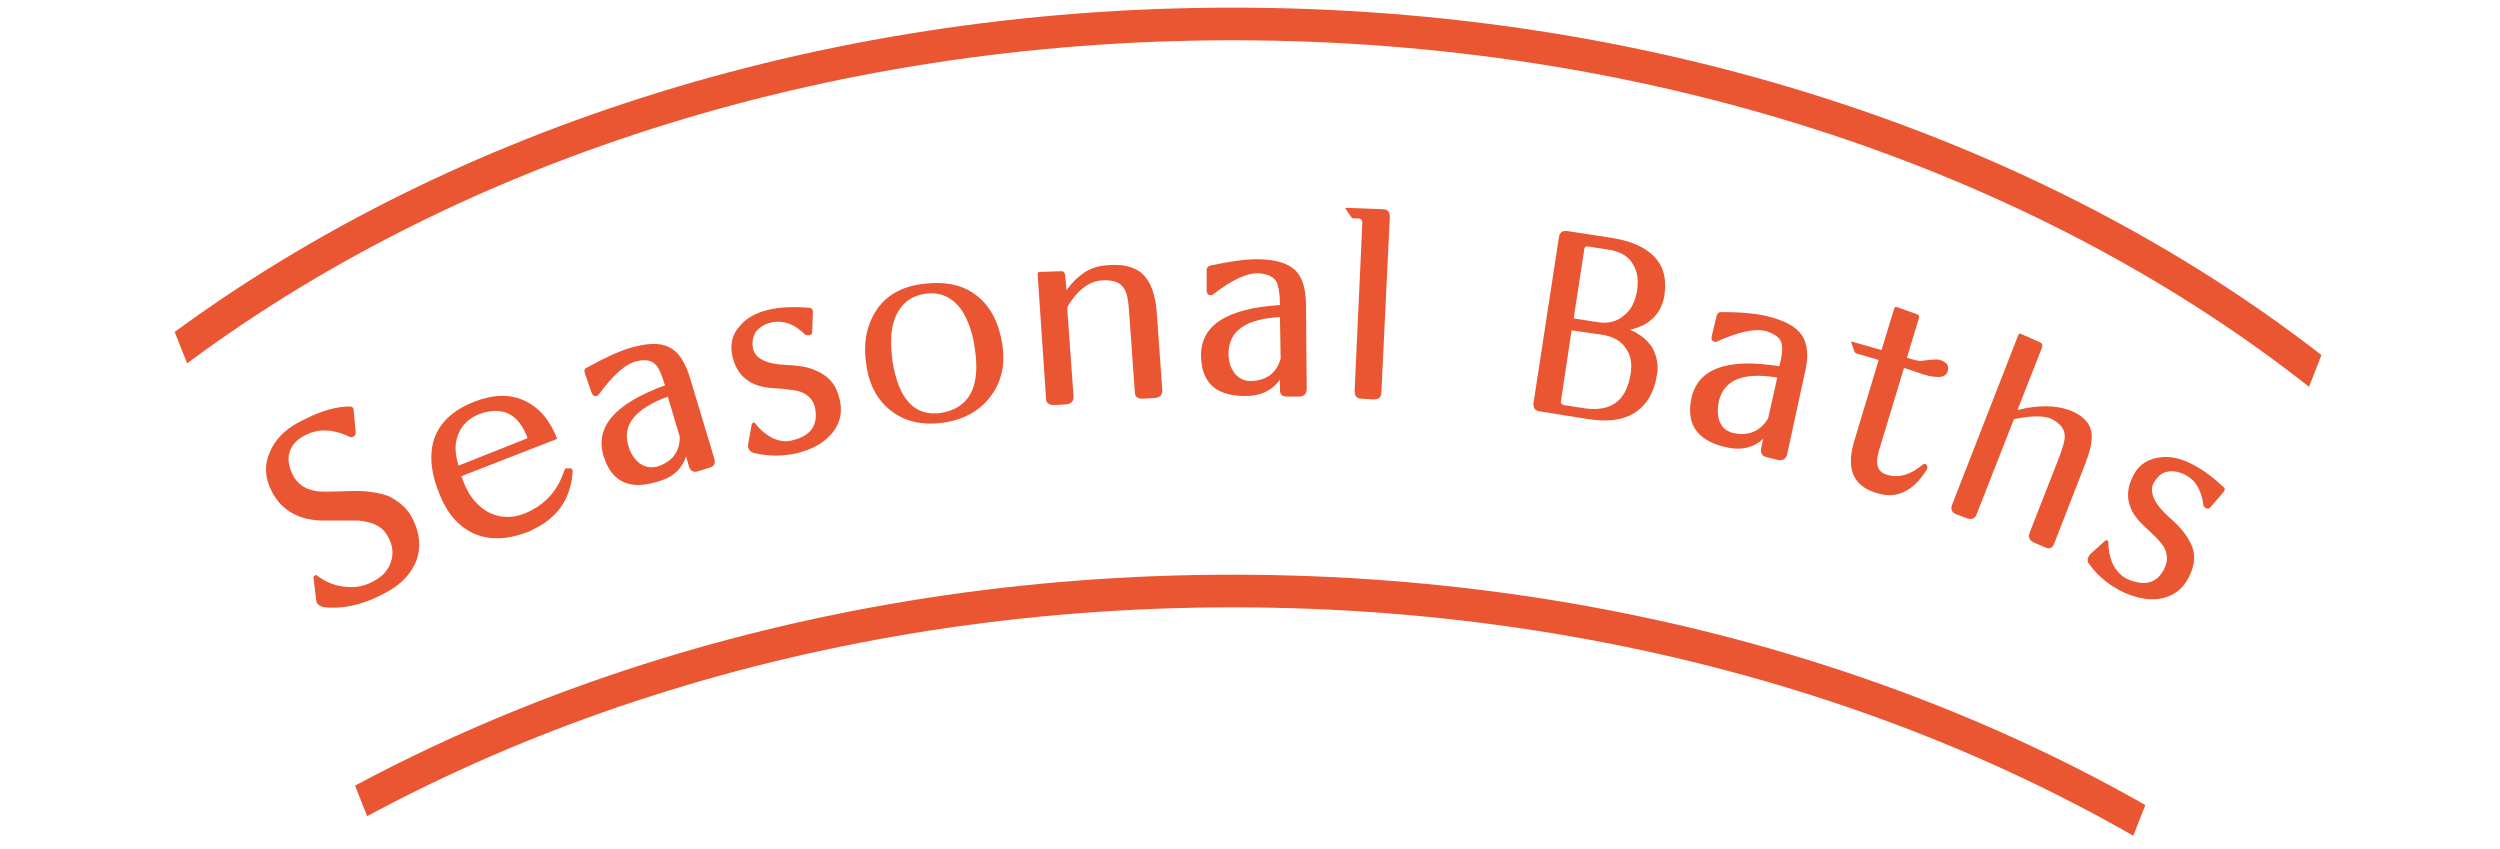
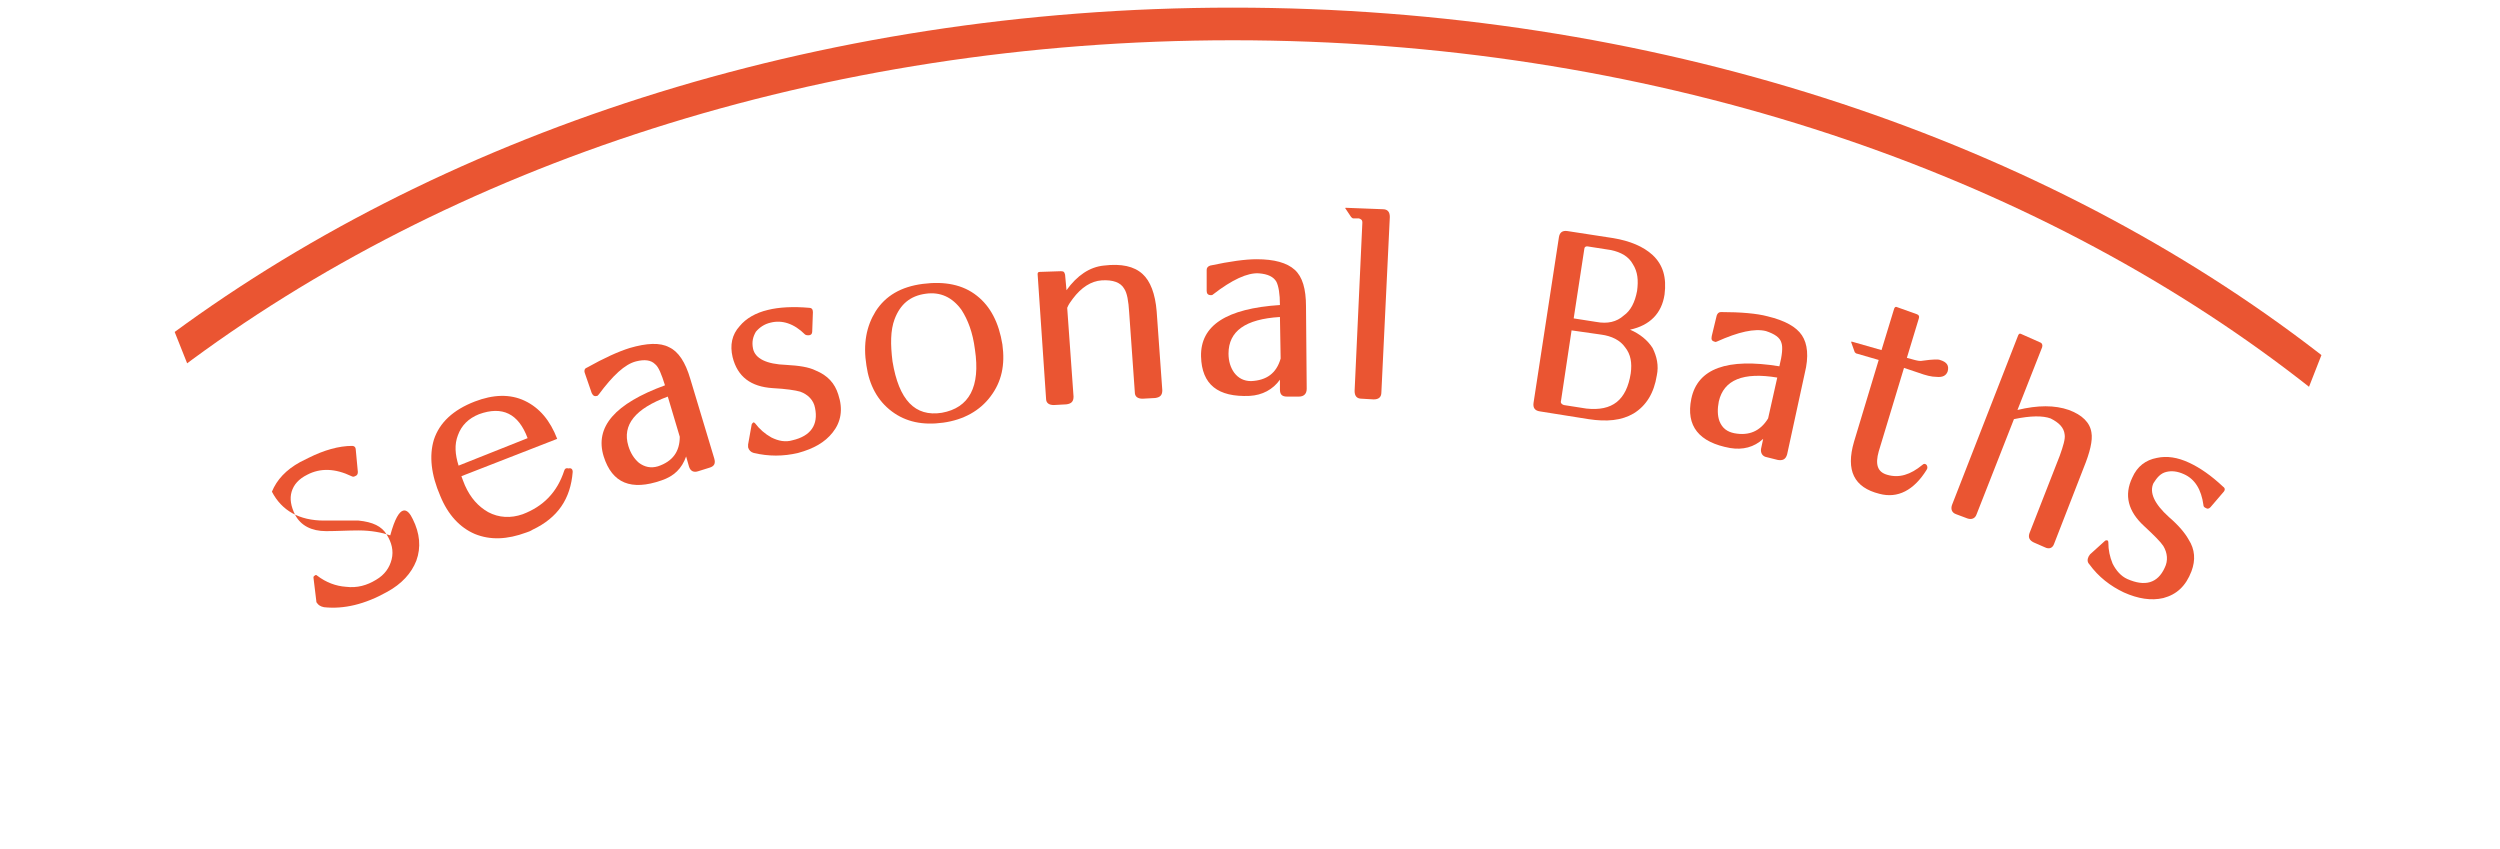
<svg xmlns="http://www.w3.org/2000/svg" xmlns:xlink="http://www.w3.org/1999/xlink" version="1.1" id="レイヤー_1" x="0px" y="0px" width="354.9px" height="120.5px" viewBox="0 0 354.9 120.5" style="enable-background:new 0 0 354.9 120.5;" xml:space="preserve">
  <style type="text/css">
	.st0{clip-path:url(#SVGID_2_);}
	.st1{fill:#EA5532;}
	.st2{clip-path:url(#SVGID_4_);fill:none;stroke:#EA5532;stroke-width:4.633;stroke-miterlimit:10;}
	.st3{clip-path:url(#SVGID_6_);fill:none;stroke:#EA5532;stroke-width:4.633;stroke-miterlimit:10;}
</style>
  <g>
    <g>
      <defs>
        <polygon id="SVGID_1_" points="294.8,139.2 61.4,139.2 3.4,-6.7 351.9,-6.7    " />
      </defs>
      <clipPath id="SVGID_2_">
        <use xlink:href="#SVGID_1_" style="overflow:visible;" />
      </clipPath>
      <g class="st0">
        <g>
-           <path class="st1" d="M58.6,73.7c1,2,1.2,4,0.5,5.9C58.4,81.4,57,82.9,55,84c-3.2,1.8-6.2,2.5-9,2.2c-0.5-0.1-0.8-0.3-1-0.6      c-0.1-0.1-0.1-0.2-0.1-0.3L44.5,82c0-0.1,0-0.2,0.2-0.3c0.1-0.1,0.2-0.1,0.3,0c1.3,1,2.7,1.5,4.1,1.6c1.6,0.2,3-0.2,4.3-1      c1.2-0.7,1.9-1.7,2.2-2.9c0.3-1.2,0-2.4-0.7-3.5c-0.7-1.2-2-1.8-4-2c-1.4,0-3.1,0-4.9,0c-3.5,0-6-1.4-7.4-4.1      c-1-1.9-1.1-3.8-0.3-5.6c0.7-1.7,2-3.1,4-4.2c0.4-0.2,0.8-0.4,1.2-0.6c2.2-1.1,4.3-1.7,6.2-1.7c0.3,0,0.5,0.2,0.5,0.5l0.3,3.2      c0,0.3-0.1,0.5-0.4,0.6c-0.2,0.1-0.3,0.1-0.5,0c-2.3-1.1-4.4-1.2-6.3-0.2c-1.2,0.6-1.9,1.4-2.2,2.4s-0.1,2.1,0.5,3.3      c0.8,1.5,2.3,2.3,4.4,2.3c1.5,0,3.1-0.1,4.6-0.1c1.8,0,3.3,0.3,4.5,0.7C56.7,71.2,57.9,72.2,58.6,73.7z" />
+           <path class="st1" d="M58.6,73.7c1,2,1.2,4,0.5,5.9C58.4,81.4,57,82.9,55,84c-3.2,1.8-6.2,2.5-9,2.2c-0.5-0.1-0.8-0.3-1-0.6      c-0.1-0.1-0.1-0.2-0.1-0.3L44.5,82c0-0.1,0-0.2,0.2-0.3c0.1-0.1,0.2-0.1,0.3,0c1.3,1,2.7,1.5,4.1,1.6c1.6,0.2,3-0.2,4.3-1      c1.2-0.7,1.9-1.7,2.2-2.9c0.3-1.2,0-2.4-0.7-3.5c-0.7-1.2-2-1.8-4-2c-1.4,0-3.1,0-4.9,0c-3.5,0-6-1.4-7.4-4.1      c0.7-1.7,2-3.1,4-4.2c0.4-0.2,0.8-0.4,1.2-0.6c2.2-1.1,4.3-1.7,6.2-1.7c0.3,0,0.5,0.2,0.5,0.5l0.3,3.2      c0,0.3-0.1,0.5-0.4,0.6c-0.2,0.1-0.3,0.1-0.5,0c-2.3-1.1-4.4-1.2-6.3-0.2c-1.2,0.6-1.9,1.4-2.2,2.4s-0.1,2.1,0.5,3.3      c0.8,1.5,2.3,2.3,4.4,2.3c1.5,0,3.1-0.1,4.6-0.1c1.8,0,3.3,0.3,4.5,0.7C56.7,71.2,57.9,72.2,58.6,73.7z" />
          <path class="st1" d="M81.3,67c-0.3,3.8-2.1,6.5-5.7,8.2c-0.3,0.2-0.6,0.3-0.9,0.4c-2.7,1-5.1,1.1-7.3,0.2      c-2.1-0.9-3.8-2.7-4.9-5.4c-1.3-3-1.6-5.7-0.9-8c0.8-2.4,2.7-4.2,5.8-5.4c2.6-1,5-1.1,7.1-0.1s3.6,2.8,4.6,5.4l-13.6,5.3      c0.1,0.3,0.3,0.8,0.5,1.3c0.8,1.8,1.9,3,3.3,3.8c1.5,0.8,3.2,0.9,4.9,0.3c2.9-1.1,4.9-3.1,5.9-6.2c0.1-0.3,0.3-0.4,0.6-0.3      C81.1,66.4,81.3,66.6,81.3,67z M74.9,62.2c-1.3-3.5-3.6-4.6-6.9-3.4c-1.5,0.6-2.5,1.6-3,3c-0.5,1.3-0.4,2.7,0.1,4.3L74.9,62.2z" />
          <path class="st1" d="M101.4,65.1c0.2,0.7,0,1.1-0.7,1.3l-1.6,0.5c-0.6,0.2-1.1,0-1.3-0.7l-0.4-1.4c-0.6,1.7-1.7,2.8-3.5,3.4      c-4.3,1.5-7,0.4-8.2-3.4c-1.3-4.2,1.6-7.5,8.7-10.1c-0.5-1.6-0.9-2.6-1.4-3c-0.6-0.6-1.5-0.7-2.7-0.4c-1.6,0.4-3.3,2-5.3,4.7      c-0.1,0.1-0.2,0.2-0.2,0.2c-0.4,0.1-0.6,0-0.8-0.4l-1-2.9c-0.1-0.3,0-0.6,0.3-0.7c2.5-1.4,4.5-2.3,6.1-2.8      c2.4-0.7,4.3-0.8,5.6-0.1c1.3,0.6,2.3,2.1,3,4.5L101.4,65.1z M94.8,56.3c-4.6,1.7-6.5,4-5.6,7c0.3,1,0.8,1.8,1.5,2.4      c0.8,0.6,1.7,0.8,2.7,0.5c2.1-0.7,3.1-2.1,3.1-4.2L94.8,56.3z" />
          <path class="st1" d="M119,56c0.7,2.1,0.4,3.9-0.8,5.4c-1.1,1.4-2.7,2.3-4.9,2.9c-2.1,0.5-4.2,0.5-6.3,0      c-0.4-0.1-0.7-0.4-0.8-0.8c0-0.1,0-0.3,0-0.4l0.5-2.8c0-0.1,0.1-0.2,0.2-0.3c0.1-0.1,0.2,0,0.3,0.1c0.6,0.8,1.4,1.5,2.3,2      c1,0.5,2,0.7,3,0.4c2.6-0.6,3.7-2.2,3.2-4.6c-0.2-1.1-1-1.9-2.1-2.3c-0.7-0.2-2-0.4-3.9-0.5c-3.1-0.2-5-1.6-5.7-4.4      c-0.4-1.7-0.1-3.2,1-4.4c0.9-1.1,2.3-1.9,4-2.3c1.6-0.4,3.6-0.5,5.9-0.3c0.3,0,0.5,0.2,0.5,0.6l-0.1,2.8c0,0.3-0.2,0.5-0.5,0.5      c-0.2,0-0.3,0-0.5-0.1c-1.6-1.6-3.3-2.1-4.9-1.7c-0.9,0.2-1.6,0.7-2.1,1.3c-0.4,0.7-0.6,1.4-0.4,2.4c0.3,1.4,1.9,2.2,4.7,2.3      c1.8,0.1,3.2,0.3,4.2,0.8C117.5,53.3,118.5,54.4,119,56z" />
          <path class="st1" d="M142.3,48.9c0.4,2.9-0.1,5.3-1.7,7.4c-1.5,2-3.8,3.3-6.7,3.7c-2.9,0.4-5.3-0.1-7.3-1.6s-3.2-3.7-3.6-6.5      c-0.5-3.1,0-5.6,1.3-7.7c1.4-2.2,3.6-3.5,6.7-3.9s5.7,0.1,7.7,1.7C140.6,43.5,141.8,45.8,142.3,48.9z M138.4,49.6      c-0.3-2.4-1-4.2-1.9-5.6c-1.3-1.8-3-2.6-5.1-2.3c-2.2,0.3-3.6,1.5-4.4,3.6c-0.6,1.6-0.6,3.6-0.3,6c0.9,5.5,3.2,7.9,7,7.3      C137.6,57.9,139.2,54.9,138.4,49.6z" />
          <path class="st1" d="M165,55.4c0,0.7-0.3,1-1,1.1l-1.8,0.1c-0.7,0-1.1-0.3-1.1-0.9l-0.8-11.3c-0.1-1.7-0.3-2.8-0.7-3.4      c-0.5-0.9-1.6-1.3-3.2-1.2c-1.5,0.1-2.9,1-4.1,2.6c-0.3,0.4-0.6,0.8-0.8,1.3l0.9,12.6c0,0.7-0.3,1-1,1.1l-1.8,0.1      c-0.7,0-1.1-0.3-1.1-0.9l-1.2-17.7c0-0.2,0.1-0.3,0.3-0.3l3-0.1c0.4,0,0.5,0.1,0.6,0.5l0.2,2.2c1.5-2.1,3.3-3.3,5.3-3.5      c2.5-0.3,4.3,0.1,5.5,1.2c1.1,1,1.8,2.8,2,5.3L165,55.4z" />
          <path class="st1" d="M185.5,55.2c0,0.7-0.4,1.1-1.1,1.1h-1.7c-0.7,0-1-0.3-1-1v-1.4c-1,1.4-2.5,2.2-4.3,2.3      c-4.5,0.2-6.8-1.6-6.9-5.6c-0.1-4.4,3.6-6.8,11.2-7.3c0-1.6-0.2-2.7-0.5-3.3c-0.4-0.7-1.2-1.1-2.5-1.2c-1.6-0.1-3.8,0.9-6.5,3      c-0.1,0.1-0.2,0.1-0.3,0.1c-0.4,0-0.6-0.2-0.6-0.6v-3c0-0.3,0.2-0.5,0.5-0.6c2.8-0.6,5-0.9,6.6-0.9c2.5,0,4.3,0.5,5.4,1.5      c1.1,1,1.6,2.7,1.6,5.2L185.5,55.2z M181.7,45c-4.9,0.3-7.3,2-7.3,5.2c0,1.1,0.3,2,0.8,2.7c0.6,0.8,1.4,1.2,2.4,1.2      c2.2-0.1,3.6-1.1,4.2-3.2L181.7,45z" />
          <path class="st1" d="M196.1,55.7c0,0.7-0.4,1-1.1,1l-1.7-0.1c-0.7,0-1-0.4-1-1.1l1.1-23.9c0-0.4-0.2-0.5-0.5-0.6h-0.8      c-0.1,0-0.2-0.1-0.3-0.2l-0.8-1.2c-0.1-0.1,0-0.1,0.1-0.1l5.2,0.2c0.7,0,1,0.4,1,1.1L196.1,55.7z" />
          <path class="st1" d="M235.2,53.3c-0.4,2.5-1.5,4.3-3.3,5.4c-1.7,1-3.8,1.2-6.4,0.8l-6.9-1.1c-0.7-0.1-1-0.5-0.9-1.2l3.6-23.5      c0.1-0.7,0.5-1,1.2-0.9l6.5,1c2.4,0.4,4.3,1.2,5.6,2.4c1.5,1.4,2,3.2,1.7,5.6c-0.4,2.7-2.1,4.4-4.9,5c1.4,0.6,2.5,1.5,3.2,2.6      C235.2,50.6,235.5,51.9,235.2,53.3z M231.5,53c0.2-1.5,0-2.7-0.8-3.7c-0.7-1-1.9-1.6-3.4-1.8l-4.2-0.6l-1.5,10      c-0.1,0.3,0.1,0.5,0.4,0.6l3.2,0.5C228.9,58.4,230.9,56.8,231.5,53z M232.4,41.3c0.2-1.5,0.1-2.7-0.6-3.8      c-0.6-1.1-1.7-1.7-3.1-2l-3.2-0.5c-0.4-0.1-0.6,0.1-0.6,0.4l-1.5,9.8l3.2,0.5c1.6,0.3,2.9,0,3.9-0.9      C231.5,44.1,232.1,42.9,232.4,41.3z" />
          <path class="st1" d="M253.7,64.5c-0.2,0.7-0.6,0.9-1.3,0.8l-1.6-0.4c-0.6-0.1-0.9-0.6-0.8-1.2l0.3-1.4c-1.3,1.2-2.9,1.6-4.7,1.3      c-4.4-0.8-6.3-3.1-5.5-7c0.9-4.3,5.1-5.8,12.5-4.6c0.4-1.6,0.5-2.7,0.3-3.3c-0.2-0.8-1-1.3-2.2-1.7c-1.6-0.4-3.9,0.1-7,1.5      c-0.1,0-0.2,0.1-0.3,0c-0.4-0.1-0.5-0.3-0.4-0.8l0.7-2.9c0.1-0.3,0.3-0.5,0.6-0.5c2.8,0,5.1,0.2,6.6,0.6      c2.5,0.6,4.1,1.5,4.9,2.7c0.8,1.2,1,3,0.4,5.4L253.7,64.5z M252.3,53.6c-4.8-0.8-7.6,0.3-8.3,3.4c-0.2,1-0.2,2,0.1,2.8      c0.4,1,1.1,1.5,2.1,1.7c2.1,0.4,3.7-0.3,4.8-2.1L252.3,53.6z" />
          <path class="st1" d="M273.5,66.7c-1.8,2.9-4.1,4.1-6.7,3.4c-3.6-0.9-4.8-3.3-3.6-7.4l3.5-11.6l-3.1-0.9c-0.1,0-0.2-0.1-0.3-0.2      l-0.5-1.4c0-0.1,0-0.1,0-0.1h0.1l4.2,1.2l1.8-5.9c0.1-0.2,0.2-0.3,0.4-0.2l2.8,1c0.3,0.1,0.4,0.3,0.3,0.6l-1.7,5.6l1.1,0.3      c0.4,0.1,0.8,0.2,1.2,0.1c1.4-0.2,2.2-0.2,2.4-0.1c1,0.3,1.3,0.8,1.1,1.6c-0.2,0.6-0.7,0.9-1.6,0.8c-0.7,0-1.5-0.2-2.6-0.6      c-2.4-0.8-3-1-2-0.7l-3.6,11.9c-0.5,1.8-0.2,2.9,1.2,3.3c1.7,0.5,3.3,0,5-1.4c0.2-0.2,0.4-0.2,0.6,0      C273.6,66.2,273.7,66.4,273.5,66.7z" />
          <path class="st1" d="M291.6,77.2c-0.2,0.6-0.7,0.8-1.3,0.5l-1.6-0.7c-0.6-0.3-0.8-0.7-0.6-1.3l4.3-11c0.5-1.4,0.8-2.4,0.7-3      c-0.1-1-0.8-1.7-2-2.3c-1.1-0.4-2.8-0.4-5.2,0.1L280.6,73c-0.2,0.6-0.7,0.8-1.3,0.6l-1.6-0.6c-0.6-0.2-0.8-0.7-0.6-1.3l9.4-24.1      c0.1-0.2,0.2-0.3,0.4-0.2l2.7,1.2c0.3,0.1,0.4,0.4,0.3,0.7l-3.5,8.9c2.9-0.7,5.3-0.7,7.3,0c1.9,0.7,3,1.8,3.2,3.2      c0.2,1.1-0.2,2.8-1.1,5L291.6,77.2z" />
          <path class="st1" d="M311.1,81.1c-0.8,2.1-2.1,3.3-4,3.8c-1.7,0.4-3.6,0.1-5.6-0.8c-1.9-0.9-3.6-2.2-4.9-4      c-0.3-0.3-0.3-0.7-0.1-1.1c0.1-0.1,0.1-0.2,0.2-0.3l2.1-1.9c0.1-0.1,0.2-0.1,0.3-0.1c0.1,0,0.2,0.1,0.2,0.3c0,1.1,0.2,2,0.6,3      c0.5,1,1.2,1.8,2.1,2.2c2.5,1.1,4.3,0.6,5.3-1.6c0.5-1,0.4-2.1-0.2-3.1c-0.4-0.6-1.3-1.5-2.7-2.8c-2.3-2.1-2.9-4.4-1.7-6.9      c0.7-1.6,1.9-2.5,3.5-2.8c1.4-0.3,2.9-0.1,4.6,0.7c1.5,0.7,3.1,1.8,4.8,3.4c0.3,0.2,0.3,0.5,0,0.8l-1.8,2.1      c-0.2,0.2-0.4,0.3-0.7,0.1c-0.2-0.1-0.3-0.2-0.3-0.4c-0.3-2.2-1.2-3.7-2.8-4.4c-0.9-0.4-1.7-0.5-2.5-0.3s-1.3,0.8-1.8,1.6      c-0.6,1.3,0.1,2.9,2.2,4.8c1.4,1.2,2.3,2.3,2.8,3.2C311.6,78,311.7,79.5,311.1,81.1z" />
        </g>
      </g>
    </g>
    <g>
      <defs>
        <polygon id="SVGID_3_" points="294.8,139.2 61.4,139.2 3.4,-6.7 351.9,-6.7    " />
      </defs>
      <clipPath id="SVGID_4_">
        <use xlink:href="#SVGID_3_" style="overflow:visible;" />
      </clipPath>
      <path class="st2" d="M-38.5,164.5c0-89,95.6-161.1,213.5-161.1s213.5,72.1,213.5,161.1" />
    </g>
    <g>
      <defs>
-         <polygon id="SVGID_5_" points="294.8,139.2 61.4,139.2 3.4,-6.7 351.9,-6.7    " />
-       </defs>
+         </defs>
      <clipPath id="SVGID_6_">
        <use xlink:href="#SVGID_5_" style="overflow:visible;" />
      </clipPath>
      <path class="st3" d="M-38.5,245c0-89,95.6-161.1,213.5-161.1S388.4,156,388.4,245" />
    </g>
  </g>
</svg>